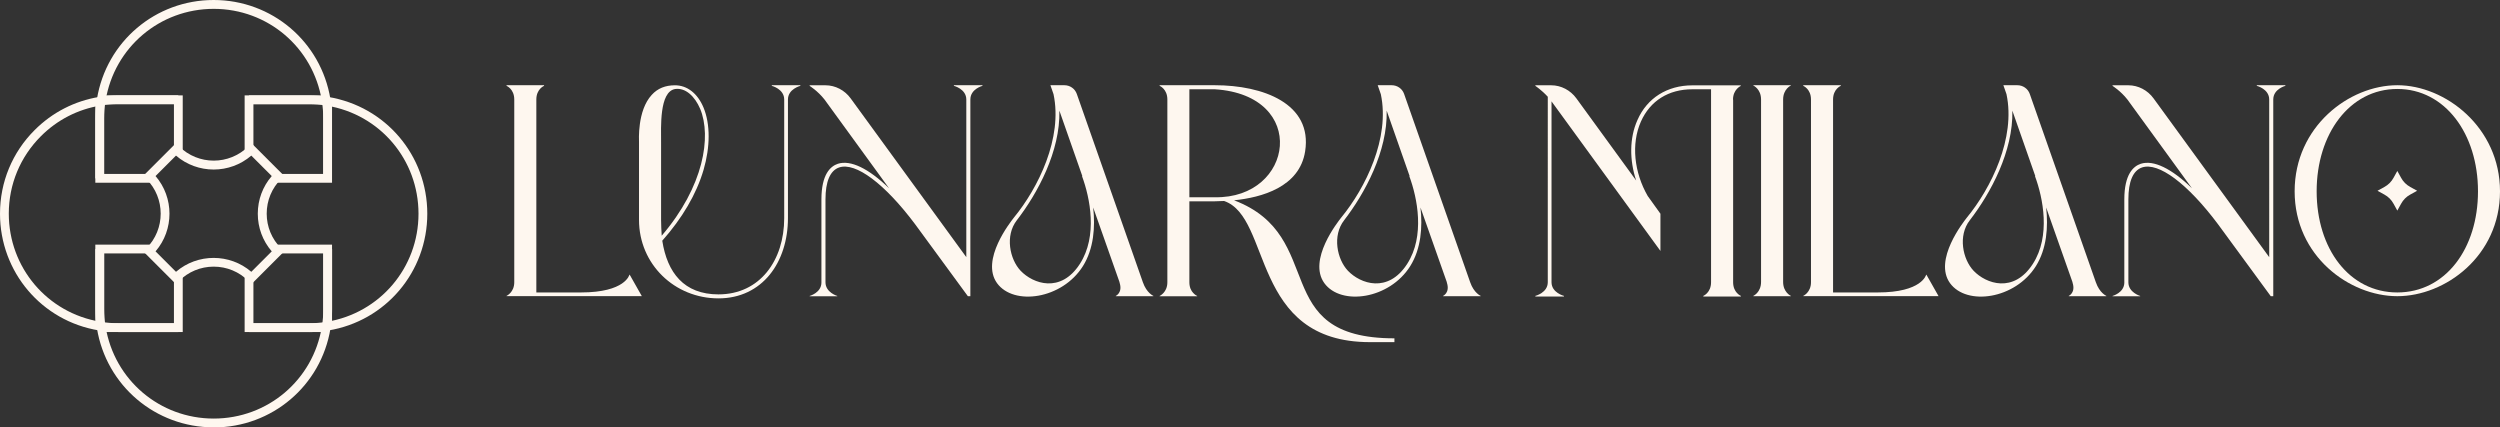
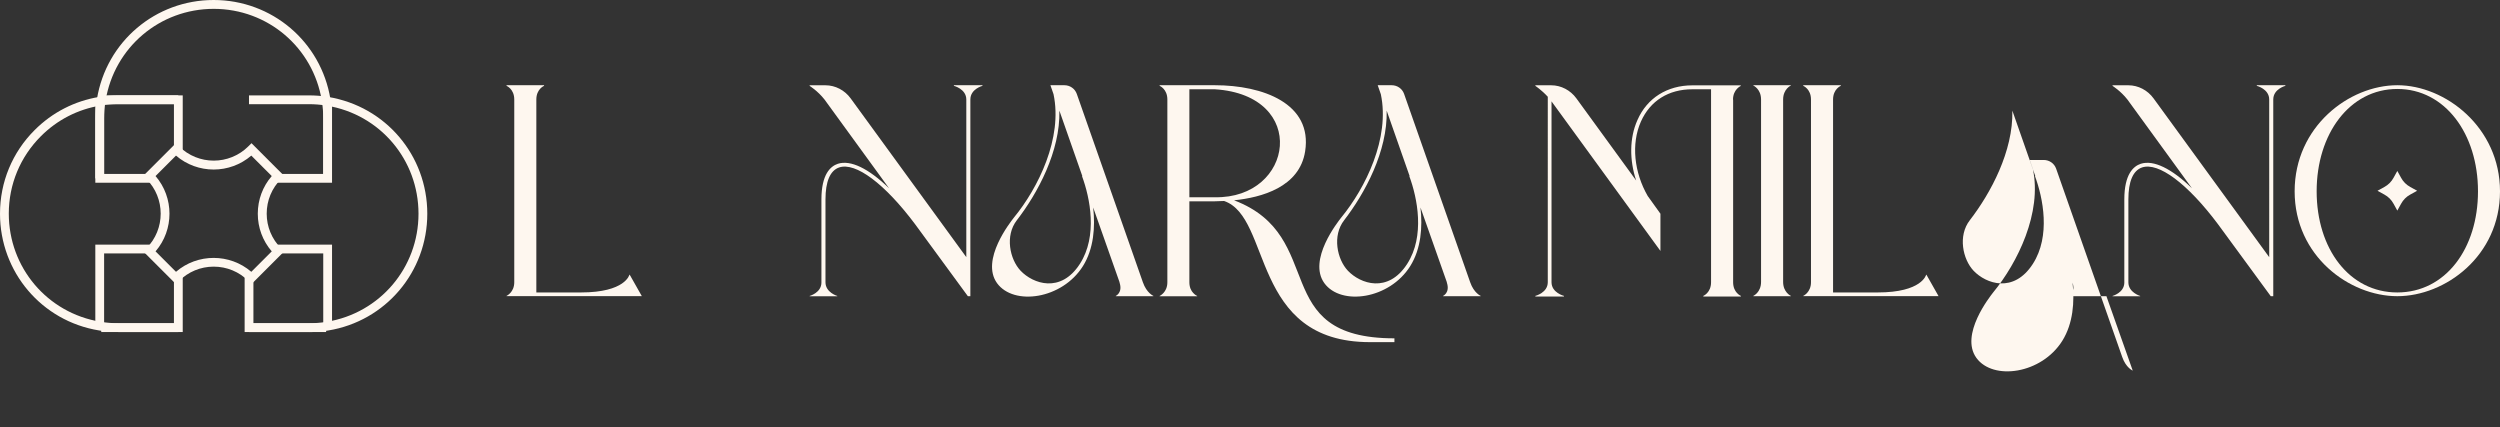
<svg xmlns="http://www.w3.org/2000/svg" viewBox="0 0 401.01 68.55" id="Camada_2">
  <rect x="0" y="0" width="401.01" height="68.55" fill="#333333" stroke="none" />
  <defs>
    <style>
      .cls-1 {
        fill: #fef7ef;
      }
    </style>
  </defs>
  <g data-name="Camada_1" id="Camada_1-2">
    <g>
      <path d="M81.25,47.51v-.05s1.24-.55,1.24-2.19V15.96c0-1.69-1.24-2.19-1.24-2.19v-.1h6.02v.1s-1.24.5-1.24,2.19v30.95h7.17c7.12,0,7.76-2.84,7.76-2.84h.05l1.94,3.43h-21.7Z" class="cls-1" />
-       <path d="M102.5,22.83c0-.3-.3-5.08,2.04-7.61.95-1.05,2.19-1.54,3.73-1.54,1.94,0,3.63,1.29,4.58,3.58,1.09,2.64,1.09,6.27,0,10-1.14,3.88-3.43,7.76-6.62,11.35.8,5.13,3.48,8.61,9.01,8.61,6.67,0,10.55-5.47,10.55-12.24V15.96c0-1.69-1.99-2.19-1.99-2.19v-.1h4.58v.1s-1.99.5-1.99,2.19v19.01c0,7.12-4.13,12.89-11.15,12.89s-12.74-5.47-12.74-12.59v-12.44ZM106.04,22.83v12.44c0,.85.05,1.69.1,2.54,6.77-7.91,8.01-15.92,6.17-20.35-.85-1.99-2.34-3.43-4.03-3.18-2.54.45-2.24,6.12-2.24,8.56Z" class="cls-1" />
      <path d="M153.01,13.67h4.58v.1s-1.94.5-1.94,2.19v31.55h-.4l-8.46-11.54c-4.88-6.52-9.55-10-12.19-9.11-1.44.5-2.19,2.24-2.19,5.13v13.29c0,1.64,1.89,2.19,1.89,2.19v.05h-4.43v-.05s1.84-.5,1.89-2.09v-13.39c0-4.03,1.44-5.32,2.64-5.72,2.04-.65,4.93.75,8.21,3.93l-10.35-14.23c-1.09-1.39-2.39-2.19-2.39-2.19v-.1h2.54c1.59,0,3.09.8,4.03,2.09l18.56,25.48V15.96c0-1.69-1.99-2.19-1.99-2.19v-.1Z" class="cls-1" />
      <path d="M185,47.46v.05h-6.02v-.05s1.14-.5.6-2.14v-.05l-4.23-11.99c.35,3.13.1,6.62-1.64,9.4-3.33,5.32-11.1,6.42-13.78,2.74-2.69-3.73,2.19-9.85,2.69-10.5,3.93-4.78,7.86-12.79,6.37-19.81l-.5-1.44h2.24c.9,0,1.69.55,1.99,1.39l10.6,30.21c.6,1.74,1.69,2.19,1.69,2.19ZM173.56,28.25h.05l-3.68-10.5c.15,6.52-3.48,13.24-6.82,17.57-1.94,2.49-1.14,6.27.6,8.11,1.99,2.09,6.42,3.68,9.5-1.09,2.89-4.48,1.64-10.6.35-14.08Z" class="cls-1" />
      <path d="M223.67,54.28v.6h-3.93c-19.21,0-15.68-20-23.39-22.64-.55,0-1.04.05-1.49.05h-4.08v12.99c0,.8.3,1.39.6,1.69.3.35.65.5.65.5v.05h-6.02v-.05s1.24-.55,1.24-2.19V15.96c0-1.69-1.24-2.19-1.24-2.19v-.1h8.86c7.71,0,15.68,2.94,14.48,10.6-.9,5.77-7.02,7.41-11.4,7.86,15.18,5.77,5.27,22.14,25.73,22.14ZM194.86,14.32h-4.08v17.32h4.08c12.69.25,15.13-16.37,0-17.32Z" class="cls-1" />
      <path d="M237.5,47.46v.05h-6.02v-.05s1.14-.5.6-2.14v-.05l-4.23-11.99c.35,3.13.1,6.62-1.64,9.4-3.33,5.32-11.1,6.42-13.78,2.74-2.69-3.73,2.19-9.85,2.69-10.5,3.93-4.78,7.86-12.79,6.37-19.81l-.5-1.44h2.24c.9,0,1.69.55,1.99,1.39l10.6,30.21c.6,1.74,1.69,2.19,1.69,2.19ZM226.06,28.25h.05l-3.68-10.5c.15,6.52-3.48,13.24-6.82,17.57-1.94,2.49-1.14,6.27.6,8.11,1.99,2.09,6.42,3.68,9.5-1.09,2.89-4.48,1.64-10.6.35-14.08Z" class="cls-1" />
      <path d="M278,15.96v29.31c0,1.69,1.24,2.19,1.24,2.19v.1h-6.02v-.1s1.24-.5,1.24-2.19V14.32h-2.99c-3.83,0-6.77,1.84-8.26,5.18-1.59,3.58-1.09,8.16,1.09,11.94l2.04,2.84v5.97l-17.47-23.99v29.01c0,1.69,1.99,2.19,1.99,2.19v.1h-4.58v-.1s1.99-.5,1.99-2.19V15.52c-1-1.09-1.99-1.74-1.99-1.74v-.1h2.54c1.59,0,3.09.8,4.03,2.09l9.6,13.19c-1.09-3.28-1.09-6.82.2-9.7,1.54-3.53,4.78-5.57,8.81-5.57h7.76v.1s-1.24.55-1.24,2.19Z" class="cls-1" />
      <path d="M281.24,13.67h6.02v.05s-1.24.55-1.24,2.24v29.26c0,1.69,1.24,2.24,1.24,2.24v.05h-6.02v-.05s1.24-.55,1.24-2.24V15.96c0-1.69-1.24-2.24-1.24-2.24v-.05Z" class="cls-1" />
      <path d="M289.25,47.51v-.05s1.24-.55,1.24-2.19V15.96c0-1.69-1.24-2.19-1.24-2.19v-.1h6.02v.1s-1.24.5-1.24,2.19v30.95h7.17c7.12,0,7.76-2.84,7.76-2.84h.05l1.94,3.43h-21.7Z" class="cls-1" />
-       <path d="M337.86,47.46v.05h-6.02v-.05s1.14-.5.6-2.14v-.05l-4.23-11.99c.35,3.13.1,6.62-1.64,9.4-3.33,5.32-11.1,6.42-13.78,2.74-2.69-3.73,2.19-9.85,2.69-10.5,3.93-4.78,7.86-12.79,6.37-19.81l-.5-1.44h2.24c.9,0,1.69.55,1.99,1.39l10.6,30.21c.6,1.74,1.69,2.19,1.69,2.19ZM326.42,28.25h.05l-3.68-10.5c.15,6.52-3.48,13.24-6.82,17.57-1.94,2.49-1.14,6.27.6,8.11,1.99,2.09,6.42,3.68,9.5-1.09,2.89-4.48,1.64-10.6.35-14.08Z" class="cls-1" />
+       <path d="M337.86,47.46v.05h-6.02v-.05s1.14-.5.6-2.14v-.05c.35,3.13.1,6.62-1.64,9.4-3.33,5.32-11.1,6.42-13.78,2.74-2.69-3.73,2.19-9.85,2.69-10.5,3.93-4.78,7.86-12.79,6.37-19.81l-.5-1.44h2.24c.9,0,1.69.55,1.99,1.39l10.6,30.21c.6,1.74,1.69,2.19,1.69,2.19ZM326.42,28.25h.05l-3.68-10.5c.15,6.52-3.48,13.24-6.82,17.57-1.94,2.49-1.14,6.27.6,8.11,1.99,2.09,6.42,3.68,9.5-1.09,2.89-4.48,1.64-10.6.35-14.08Z" class="cls-1" />
      <path d="M362,13.67h4.58v.1s-1.94.5-1.94,2.19v31.55h-.4l-8.46-11.54c-4.88-6.52-9.55-10-12.19-9.11-1.44.5-2.19,2.24-2.19,5.13v13.29c0,1.64,1.89,2.19,1.89,2.19v.05h-4.43v-.05s1.84-.5,1.89-2.09v-13.39c0-4.03,1.44-5.32,2.64-5.72,2.04-.65,4.93.75,8.21,3.93l-10.35-14.23c-1.09-1.39-2.39-2.19-2.39-2.19v-.1h2.54c1.59,0,3.09.8,4.03,2.09l18.56,25.48V15.96c0-1.69-1.99-2.19-1.99-2.19v-.1Z" class="cls-1" />
      <path d="M401.01,30.69c0,10.4-8.81,16.82-16.47,16.82s-16.47-6.42-16.47-16.82,8.76-17.02,16.47-17.02,16.47,6.77,16.47,17.02ZM397.48,30.69c0-9.21-5.28-16.42-12.94-16.42s-12.94,7.22-12.94,16.42,5.23,16.22,12.94,16.22,12.94-7.02,12.94-16.22ZM386.63,30l1.09.6-1.09.6c-.65.35-1.14.85-1.49,1.49l-.6,1.09-.6-1.09c-.35-.65-.85-1.14-1.49-1.49l-1.09-.6,1.09-.6c.65-.35,1.14-.85,1.49-1.49l.6-1.09.6,1.09c.35.65.85,1.14,1.49,1.49Z" class="cls-1" />
-       <path d="M34.28,68.55c-9.34,0-17.22-6.68-18.73-15.88-.01-.05-.02-.13-.03-.21-.15-.94-.22-1.91-.22-2.89v-9.62h1.41v9.62c0,.91.07,1.8.2,2.66.01.08.02.13.03.18,1.4,8.54,8.69,14.73,17.34,14.73s15.94-6.18,17.34-14.7c.01-.07.02-.12.03-.17.14-.89.21-1.79.21-2.69v-9.62h1.41v9.62c0,.98-.07,1.95-.22,2.88-.01.08-.02.16-.04.24-1.51,9.18-9.38,15.86-18.72,15.86Z" class="cls-1" />
      <path d="M53.26,28.61h-1.41v-9.62c0-.9-.07-1.8-.2-2.66-.01-.08-.02-.13-.03-.18-1.4-8.55-8.69-14.73-17.34-14.73s-15.94,6.18-17.34,14.71c-.01.08-.02.12-.03.17-.14.89-.21,1.79-.21,2.7v9.62h-1.41v-9.62c0-.98.07-1.95.22-2.88.01-.08.02-.16.04-.24C17.06,6.68,24.93,0,34.27,0s17.22,6.68,18.73,15.89c.01.05.02.13.03.21.15.94.22,1.91.22,2.89v9.62Z" class="cls-1" />
      <path d="M49.57,53.26h-9.62v-1.41h9.62c.9,0,1.8-.07,2.66-.2.07,0,.13-.02.18-.03,8.54-1.4,14.72-8.69,14.72-17.34s-6.18-15.94-14.7-17.33c-.08-.02-.13-.02-.19-.03-.88-.14-1.78-.21-2.68-.21h-9.62v-1.41h9.62c.98,0,1.95.07,2.88.22.07,0,.16.02.24.04,9.18,1.51,15.86,9.38,15.86,18.72s-6.68,17.22-15.88,18.73c-.06.01-.15.02-.23.04-.92.14-1.89.22-2.87.22Z" class="cls-1" />
      <path d="M28.6,53.26h-9.62c-.98,0-1.95-.07-2.88-.22-.07,0-.16-.02-.24-.04C6.68,51.5,0,43.62,0,34.28c0-5.07,1.97-9.84,5.56-13.42,2.83-2.83,6.4-4.66,10.32-5.31.06-.01.14-.02.23-.04.92-.14,1.89-.22,2.87-.22h9.62v1.41h-9.62c-.9,0-1.8.07-2.66.2-.07,0-.13.02-.18.03-3.66.6-6.96,2.3-9.58,4.92-3.32,3.32-5.15,7.73-5.15,12.42,0,8.65,6.18,15.94,14.7,17.34.08.02.13.02.19.03.88.14,1.78.21,2.68.21h9.62v1.41Z" class="cls-1" />
      <g>
-         <polygon points="40.65 24.34 39.24 24.34 39.24 15.3 52.31 15.3 52.31 16.71 40.65 16.71 40.65 24.34" class="cls-1" />
        <polygon points="53.26 29.31 44.21 29.31 44.21 27.9 51.85 27.9 51.85 16.25 53.26 16.25 53.26 29.31" class="cls-1" />
        <polygon points="29.31 24.34 27.9 24.34 27.9 16.71 16.24 16.71 16.24 15.3 29.31 15.3 29.31 24.34" class="cls-1" />
        <polygon points="24.34 29.31 15.29 29.31 15.29 16.25 16.7 16.25 16.7 27.9 24.34 27.9 24.34 29.31" class="cls-1" />
        <polygon points="53.26 52.31 51.85 52.31 51.85 40.65 44.21 40.65 44.21 39.24 53.26 39.24 53.26 52.31" class="cls-1" />
        <polygon points="52.31 53.26 39.24 53.26 39.24 44.21 40.65 44.21 40.65 51.85 52.31 51.85 52.31 53.26" class="cls-1" />
        <polygon points="29.31 53.26 16.24 53.26 16.24 51.85 27.9 51.85 27.9 44.21 29.31 44.21 29.31 53.26" class="cls-1" />
        <polygon points="16.7 52.31 15.29 52.31 15.29 39.24 24.33 39.24 24.33 40.65 16.7 40.65 16.7 52.31" class="cls-1" />
      </g>
      <path d="M28.22,45.57l-5.24-5.24.5-.5c3.06-3.07,3.06-8.05,0-11.12l-.5-.5,5.24-5.24.5.5c3.07,3.06,8.05,3.06,11.12,0l.5-.5,5.24,5.24-.5.5c-1.48,1.48-2.3,3.46-2.3,5.56s.82,4.07,2.3,5.56l.5.5-5.24,5.24-.5-.5c-1.48-1.48-3.46-2.3-5.56-2.3s-4.07.82-5.56,2.3l-.5.5ZM34.27,41.37c2.15,0,4.31.74,6.04,2.23l3.28-3.28c-1.45-1.68-2.24-3.8-2.24-6.04s.79-4.36,2.24-6.04l-3.28-3.28c-3.46,2.98-8.62,2.98-12.08,0l-3.28,3.28c2.98,3.46,2.98,8.62,0,12.08l3.28,3.28c1.73-1.49,3.88-2.23,6.04-2.23Z" class="cls-1" />
    </g>
  </g>
</svg>